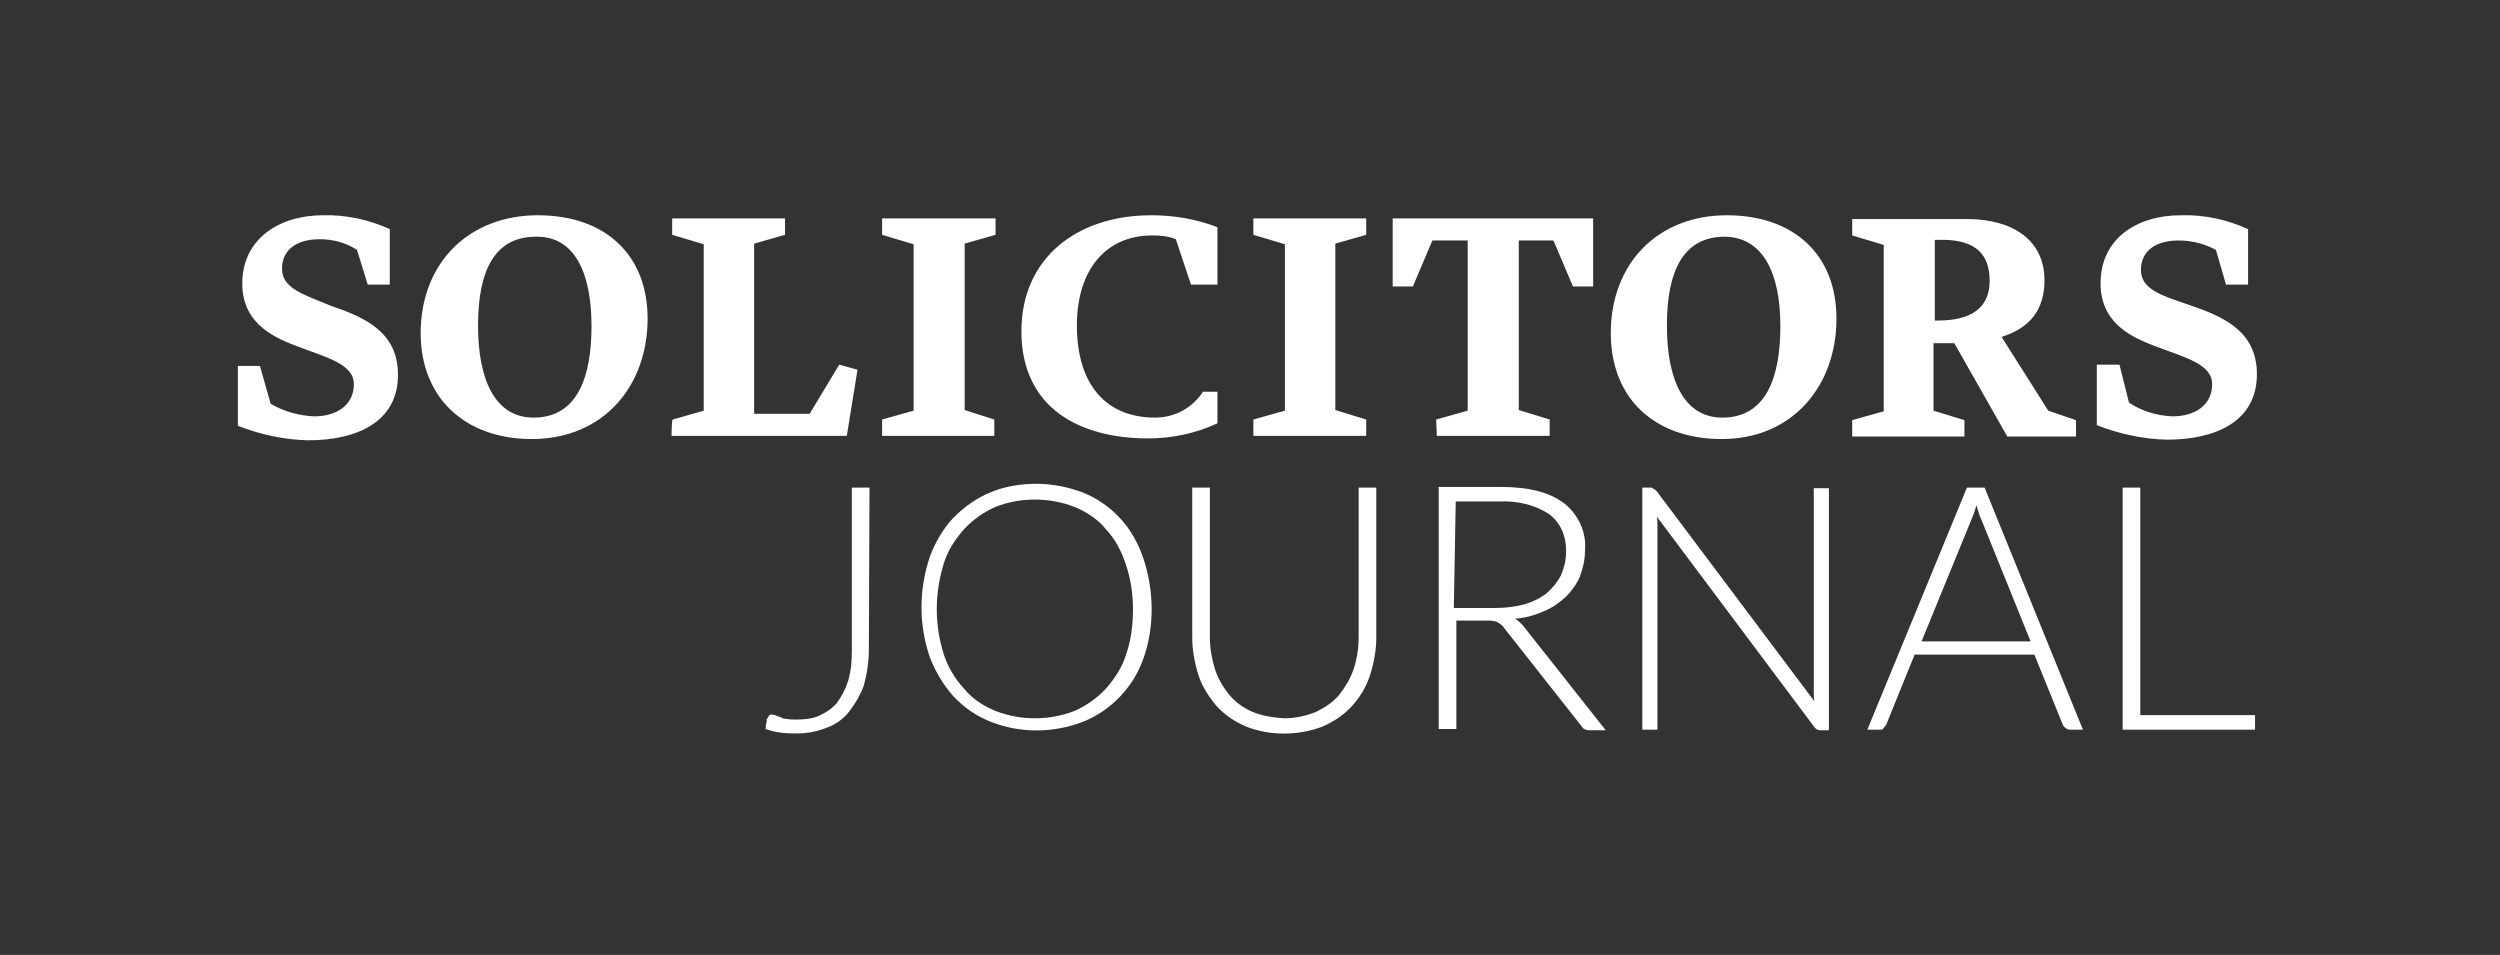
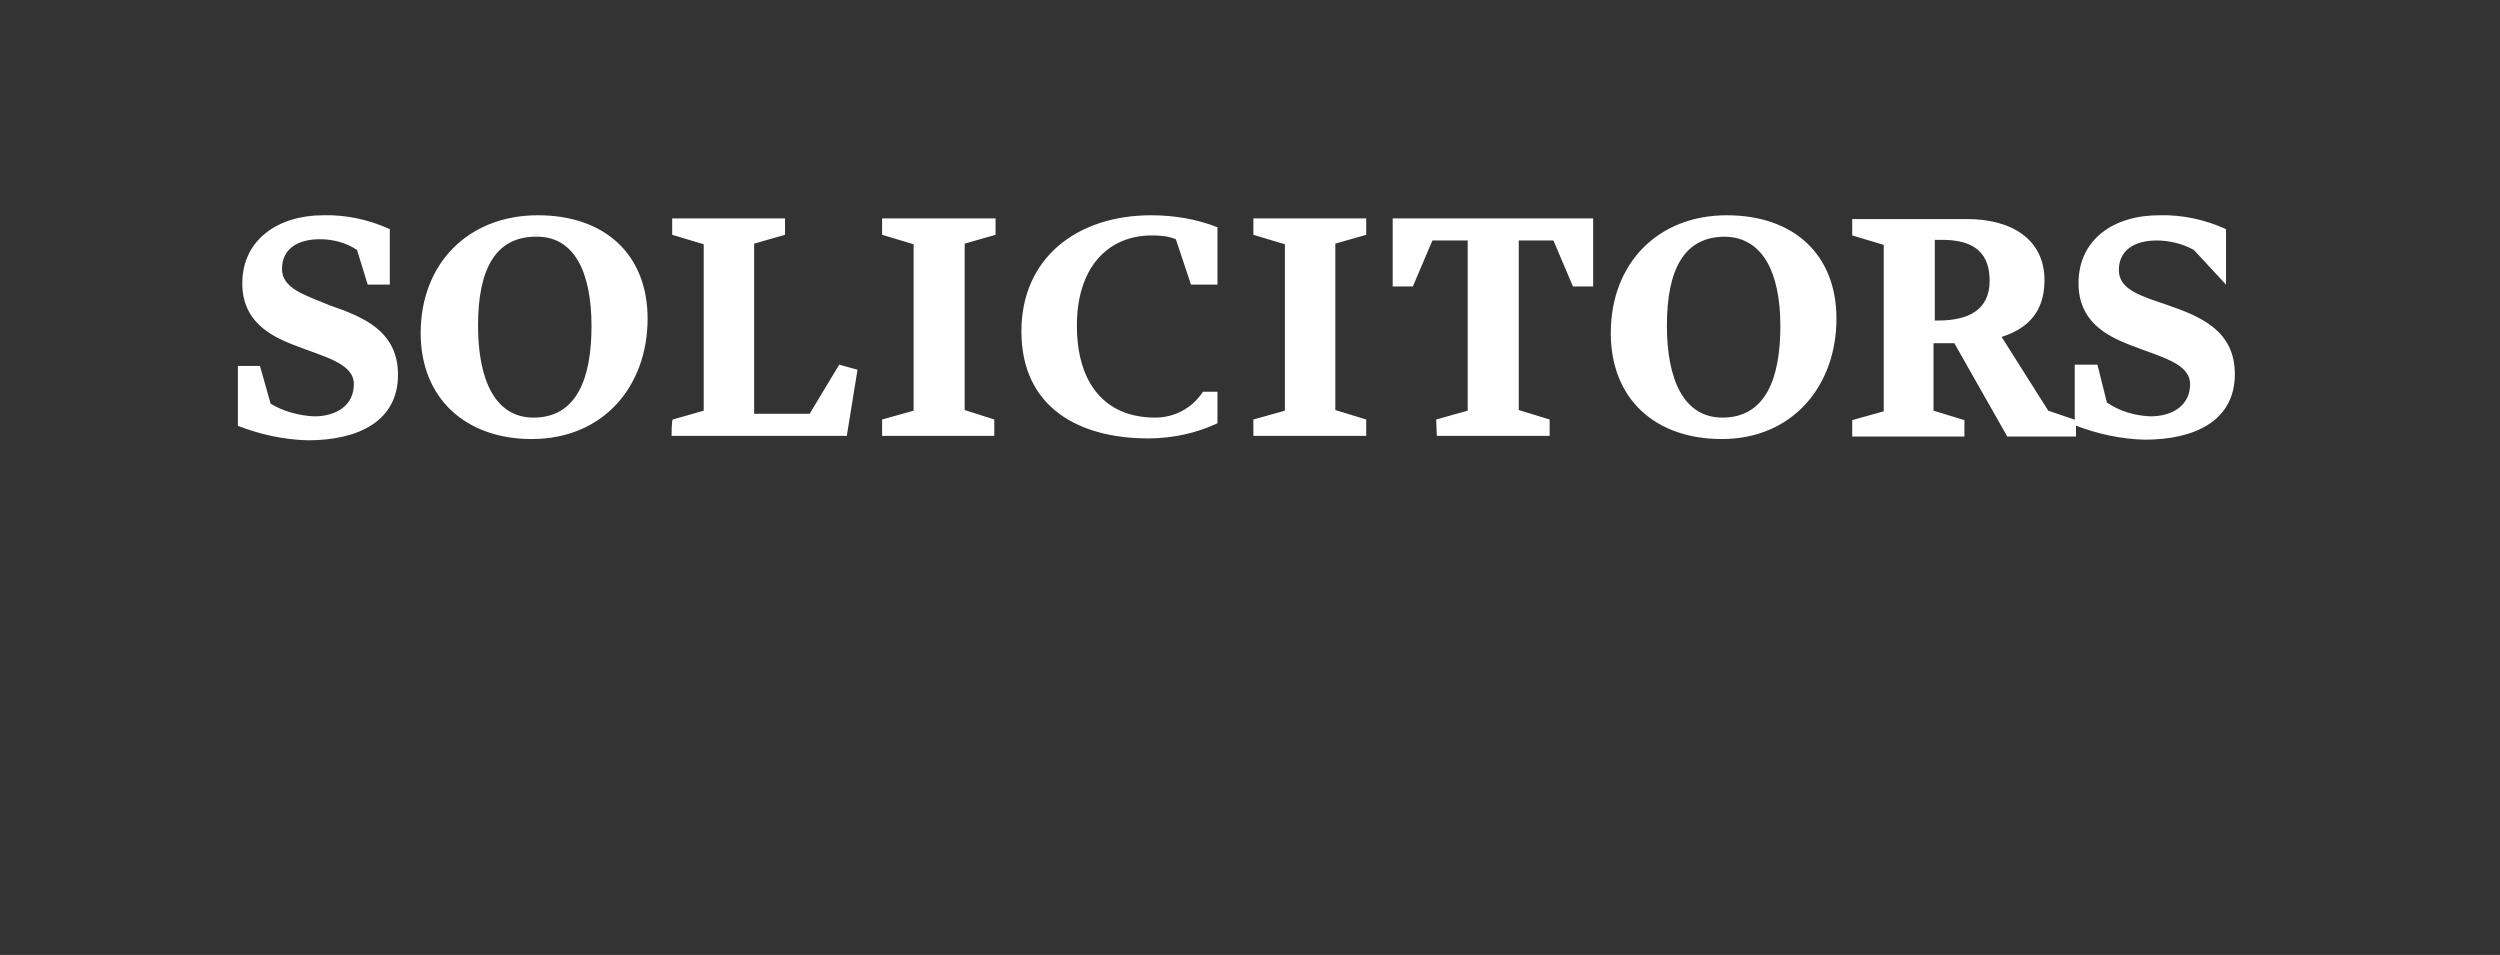
<svg xmlns="http://www.w3.org/2000/svg" width="26.458mm" height="10.106mm" version="1.1" viewBox="0 0 26.458 10.106">
  <rect x="0" y="0" width="26.458" height="10.106" fill="#333333" stroke="none" />
  <g transform="translate(-66.182 -69.648)">
    <g transform="matrix(.473 0 0 .473 34.844 36.669)">
      <g transform="matrix(.164 0 0 .164 65.871 68.933)">
        <g transform="matrix(.86 0 0 .86 4.859 4.774)" fill="#fff">
-           <path class="st1" d="m135 77.4h-2.8v25.8c0 1.7-0.1 3.2-0.6 4.9-0.4 1.3-1 2.4-1.8 3.5-0.8 0.9-1.7 1.5-2.8 2s-2.4 0.6-3.7 0.6c-0.5 0-0.9 0-1.4-0.1-0.4 0-0.8-0.1-1-0.3-0.3-0.1-0.6-0.1-0.8-0.3-0.3 0-0.4-0.1-0.6-0.1s-0.4 0-0.5 0.3c-0.1 0.1-0.1 0.3-0.3 0.4 0 0.3 0 0.5-0.1 0.8s0 0.5-0.1 0.8c0.9 0.3 1.7 0.5 2.6 0.6 0.8 0.1 1.7 0.1 2.4 0.1 1.7 0 3.2-0.3 4.7-0.9 1.4-0.5 2.7-1.4 3.6-2.6 1-1.3 1.8-2.7 2.3-4.1 0.5-1.8 0.8-3.8 0.8-5.8zm43.4 11.1c-0.8-2.3-2-4.5-3.7-6.3s-3.6-3.1-5.8-4c-2.4-0.9-4.9-1.4-7.4-1.4s-5.1 0.4-7.4 1.4c-2.2 0.9-4.1 2.3-5.8 4-1.7 1.8-2.9 4-3.7 6.1-1.8 5.3-1.8 10.9 0 16.1 0.9 2.3 2.2 4.4 3.7 6.1 1.7 1.8 3.6 3.1 5.8 4 4.7 1.9 10.1 1.9 14.9 0 2.2-0.9 4.2-2.3 5.8-4 1.7-1.8 2.9-3.8 3.7-6.1 1.7-4.9 1.7-10.6-0.1-15.9m-2.7 15.4c-0.6 2-1.8 3.8-3.2 5.4-1.4 1.5-3.1 2.7-4.9 3.5-2 0.8-4.2 1.2-6.4 1.2s-4.2-0.4-6.3-1.2c-1.9-0.8-3.6-1.9-4.9-3.5-1.4-1.5-2.6-3.5-3.2-5.4-1.5-4.7-1.5-9.7 0-14.5 0.6-2 1.8-3.8 3.2-5.4 1.4-1.5 3.1-2.7 4.9-3.5 2-0.8 4.1-1.2 6.3-1.2s4.4 0.4 6.4 1.2c1.9 0.8 3.6 1.9 4.9 3.5 1.4 1.5 2.4 3.3 3.1 5.4 0.8 2.3 1.2 4.7 1.2 7.3 0 2.5-0.3 4.9-1.1 7.2m20.1 9.1c-1.4-0.6-2.7-1.5-3.7-2.7s-1.8-2.6-2.3-4.1c-0.5-1.7-0.8-3.3-0.8-5v-23.8h-2.8v23.8c0 2 0.4 4.1 1 6 0.6 1.8 1.7 3.5 2.9 4.9 1.3 1.4 2.8 2.4 4.6 3.2 3.8 1.5 8.3 1.5 12.2 0 1.8-0.8 3.3-1.8 4.6-3.2s2.3-3.1 2.9-4.9c0.6-1.9 1-4 1-6v-23.8h-2.8v23.8c0 1.7-0.3 3.5-0.8 5s-1.3 2.8-2.3 4.1c-1 1.2-2.3 2-3.7 2.7-1.5 0.6-3.2 1-5 1-1.8-0.1-3.5-0.4-5-1m37.2-14.5c0.5 0 1.2 0 1.7 0.3 0.4 0.3 0.8 0.5 1 0.9l12.3 15.6c0.1 0.3 0.4 0.4 0.6 0.5 0.3 0.1 0.5 0.1 0.8 0.1h2.4l-13.2-16.7c-0.4-0.4-0.8-0.8-1.2-1 1.5-0.1 3.1-0.5 4.6-1.2 1.3-0.5 2.4-1.3 3.5-2.3 0.9-0.9 1.7-2 2.2-3.2 0.5-1.3 0.8-2.7 0.8-4 0.3-2.9-1-5.8-3.3-7.6-2.2-1.7-5.5-2.6-10-2.6h-9.9v38.4h2.8v-17.2zm-5-18.9h7c2.8-0.1 5.5 0.5 7.8 2 1.9 1.4 2.8 3.7 2.7 6.1 0 1.3-0.3 2.4-0.8 3.6-0.5 1-1.3 2-2.2 2.8-1 0.8-2.2 1.4-3.5 1.8-1.5 0.4-3.1 0.6-4.6 0.6h-6.7zm31-2.2h-1.4v38.4h2.4v-32.3c0-0.5 0-1-0.1-1.5l25 33.4c0.3 0.4 0.6 0.5 1 0.5h1.3v-38.4h-2.4v32.3c0 0.5 0 1 0.1 1.5l-25-33.3c-0.1-0.1-0.3-0.3-0.5-0.4-0.1-0.1-0.3-0.2-0.4-0.2m52.9 0h-2.8l-15.8 38.4h2c0.3 0 0.5 0 0.6-0.3 0.1-0.1 0.3-0.3 0.4-0.5l4.5-11.1h19l4.5 11.1c0.1 0.3 0.3 0.4 0.4 0.5s0.4 0.3 0.6 0.3h2.2zm-2.1 5.1c0.1-0.4 0.3-0.6 0.4-1s0.3-0.8 0.4-1.3c0.1 0.4 0.3 0.9 0.4 1.3s0.3 0.8 0.4 1l7.8 19.3h-17.3zm26.8-5.1h-2.8v38.4h21v-2.3h-18.2z" />
-           <path class="st1" d="m55.4 45.2h3.5v-8.8c-3.3-1.5-6.9-2.3-10.6-2.2-7 0-12.8 3.8-12.8 10.8 0 5.9 4.2 8.3 8.5 9.9 4.6 1.8 9.2 2.8 9.2 6.1s-2.7 5.1-6.3 5.1c-2.4-0.1-4.9-0.8-6.9-2l-1.7-6h-3.5v9.5c3.6 1.4 7.3 2.2 11.1 2.3 7.8 0 14.3-2.9 14.3-10.4 0-7-5.6-9.2-10.8-11-4.1-1.7-7.6-2.7-7.6-5.8s2.4-4.7 6-4.7c2 0 4.1 0.5 5.9 1.7zm44.4 5.4c0-10.2-6.8-16.4-17.4-16.4-11 0-18.6 7.6-18.6 18.7 0 10.4 7.2 16.8 17.6 16.8 11.5 0 18.4-8.5 18.4-19.1m-8.9 1.2c0 8.2-2.3 14.5-9.2 14.5-6.1 0-8.8-6-8.8-14.6 0-9 2.8-14.1 9.2-14.1 6-0.1 8.8 5.5 8.8 14.2m12.7 17.4h27.8l1.7-10.5-2.9-0.8-4.7 7.8h-8.8v-27l4.9-1.4v-2.6h-17.9v2.6l5 1.5v26.4l-4.9 1.4c-0.2 0-0.2 2.6-0.2 2.6zm33.4 0h17.8v-2.6l-4.7-1.5v-26.4l4.9-1.4v-2.6h-18v2.6l5 1.5v26.4l-5 1.4zm53.2-24v-9.1c-3.3-1.3-6.9-1.9-10.5-1.9-11.8 0-20.6 6.8-20.6 18.4 0 12.3 9.4 17 20.1 17 3.8 0 7.6-0.8 11-2.4v-5h-2.3c-1.7 2.6-4.5 4.1-7.6 4.1-7.9 0-12.4-5.4-12.4-14.6s4.9-14.3 11.9-14.3c1.3 0 2.6 0.1 3.8 0.6l2.4 7.2zm5.7 24h17.9v-2.6l-4.9-1.5v-26.4l4.9-1.4v-2.6h-17.9v2.6l5 1.5v26.4l-5 1.4zm29.1 0h17.9v-2.6l-4.9-1.5v-26.9h5.5l3.1 7.3h3.2v-10.8h-31.8v10.8h3.2l3.1-7.3h5.6v27l-5 1.4zm63.4-18.6c0-10.2-6.8-16.4-17.4-16.4-10.9 0-18.4 7.6-18.4 18.7 0 10.4 7 16.8 17.6 16.8 11.3 0 18.2-8.5 18.2-19.1m-8.9 1.2c0 8.2-2.3 14.5-9.2 14.5-6.1 0-8.8-6-8.8-14.6 0-9 2.8-14.1 9.2-14.1 5.9 0.1 8.8 5.5 8.8 14.2m36 17.5h10.9v-2.6l-4.4-1.5-7.4-11.7c4.4-1.4 6.8-4.2 6.8-9 0-6.4-5.1-9.7-12.3-9.7h-18.2v2.6l5 1.5v26.4l-5 1.4v2.6h17.8v-2.6l-4.9-1.5v-10.7h3.3zm-10-31.2c5 0.1 7.2 2.3 7.2 6.5 0 4.5-3.2 6.3-8.2 6.3h-0.5v-12.8zm44.7 7.1h3.5v-8.8c-3.3-1.5-6.9-2.3-10.6-2.2-7.2 0-12.8 3.8-12.8 10.8 0 5.9 4.2 8.3 8.5 9.9 4.6 1.8 9.2 2.8 9.2 6.1s-2.7 5.1-6.3 5.1c-2.4-0.1-4.9-0.8-6.9-2.2l-1.5-6h-3.6v9.6c3.6 1.4 7.3 2.2 11.1 2.3 7.8 0 14.3-2.9 14.3-10.4 0-7-5.6-9.2-10.8-11-4.1-1.4-7.6-2.4-7.6-5.5s2.4-4.7 6-4.7c2 0 4.1 0.5 5.9 1.5z" />
+           <path class="st1" d="m55.4 45.2h3.5v-8.8c-3.3-1.5-6.9-2.3-10.6-2.2-7 0-12.8 3.8-12.8 10.8 0 5.9 4.2 8.3 8.5 9.9 4.6 1.8 9.2 2.8 9.2 6.1s-2.7 5.1-6.3 5.1c-2.4-0.1-4.9-0.8-6.9-2l-1.7-6h-3.5v9.5c3.6 1.4 7.3 2.2 11.1 2.3 7.8 0 14.3-2.9 14.3-10.4 0-7-5.6-9.2-10.8-11-4.1-1.7-7.6-2.7-7.6-5.8s2.4-4.7 6-4.7c2 0 4.1 0.5 5.9 1.7zm44.4 5.4c0-10.2-6.8-16.4-17.4-16.4-11 0-18.6 7.6-18.6 18.7 0 10.4 7.2 16.8 17.6 16.8 11.5 0 18.4-8.5 18.4-19.1m-8.9 1.2c0 8.2-2.3 14.5-9.2 14.5-6.1 0-8.8-6-8.8-14.6 0-9 2.8-14.1 9.2-14.1 6-0.1 8.8 5.5 8.8 14.2m12.7 17.4h27.8l1.7-10.5-2.9-0.8-4.7 7.8h-8.8v-27l4.9-1.4v-2.6h-17.9v2.6l5 1.5v26.4l-4.9 1.4c-0.2 0-0.2 2.6-0.2 2.6zm33.4 0h17.8v-2.6l-4.7-1.5v-26.4l4.9-1.4v-2.6h-18v2.6l5 1.5v26.4l-5 1.4zm53.2-24v-9.1c-3.3-1.3-6.9-1.9-10.5-1.9-11.8 0-20.6 6.8-20.6 18.4 0 12.3 9.4 17 20.1 17 3.8 0 7.6-0.8 11-2.4v-5h-2.3c-1.7 2.6-4.5 4.1-7.6 4.1-7.9 0-12.4-5.4-12.4-14.6s4.9-14.3 11.9-14.3c1.3 0 2.6 0.1 3.8 0.6l2.4 7.2zm5.7 24h17.9v-2.6l-4.9-1.5v-26.4l4.9-1.4v-2.6h-17.9v2.6l5 1.5v26.4l-5 1.4zm29.1 0h17.9v-2.6l-4.9-1.5v-26.9h5.5l3.1 7.3h3.2v-10.8h-31.8v10.8h3.2l3.1-7.3h5.6v27l-5 1.4zm63.4-18.6c0-10.2-6.8-16.4-17.4-16.4-10.9 0-18.4 7.6-18.4 18.7 0 10.4 7 16.8 17.6 16.8 11.3 0 18.2-8.5 18.2-19.1m-8.9 1.2c0 8.2-2.3 14.5-9.2 14.5-6.1 0-8.8-6-8.8-14.6 0-9 2.8-14.1 9.2-14.1 5.9 0.1 8.8 5.5 8.8 14.2m36 17.5h10.9v-2.6l-4.4-1.5-7.4-11.7c4.4-1.4 6.8-4.2 6.8-9 0-6.4-5.1-9.7-12.3-9.7h-18.2v2.6l5 1.5v26.4l-5 1.4v2.6h17.8v-2.6l-4.9-1.5v-10.7h3.3zm-10-31.2c5 0.1 7.2 2.3 7.2 6.5 0 4.5-3.2 6.3-8.2 6.3h-0.5v-12.8zm44.7 7.1v-8.8c-3.3-1.5-6.9-2.3-10.6-2.2-7.2 0-12.8 3.8-12.8 10.8 0 5.9 4.2 8.3 8.5 9.9 4.6 1.8 9.2 2.8 9.2 6.1s-2.7 5.1-6.3 5.1c-2.4-0.1-4.9-0.8-6.9-2.2l-1.5-6h-3.6v9.6c3.6 1.4 7.3 2.2 11.1 2.3 7.8 0 14.3-2.9 14.3-10.4 0-7-5.6-9.2-10.8-11-4.1-1.4-7.6-2.4-7.6-5.5s2.4-4.7 6-4.7c2 0 4.1 0.5 5.9 1.5z" />
        </g>
      </g>
    </g>
  </g>
</svg>